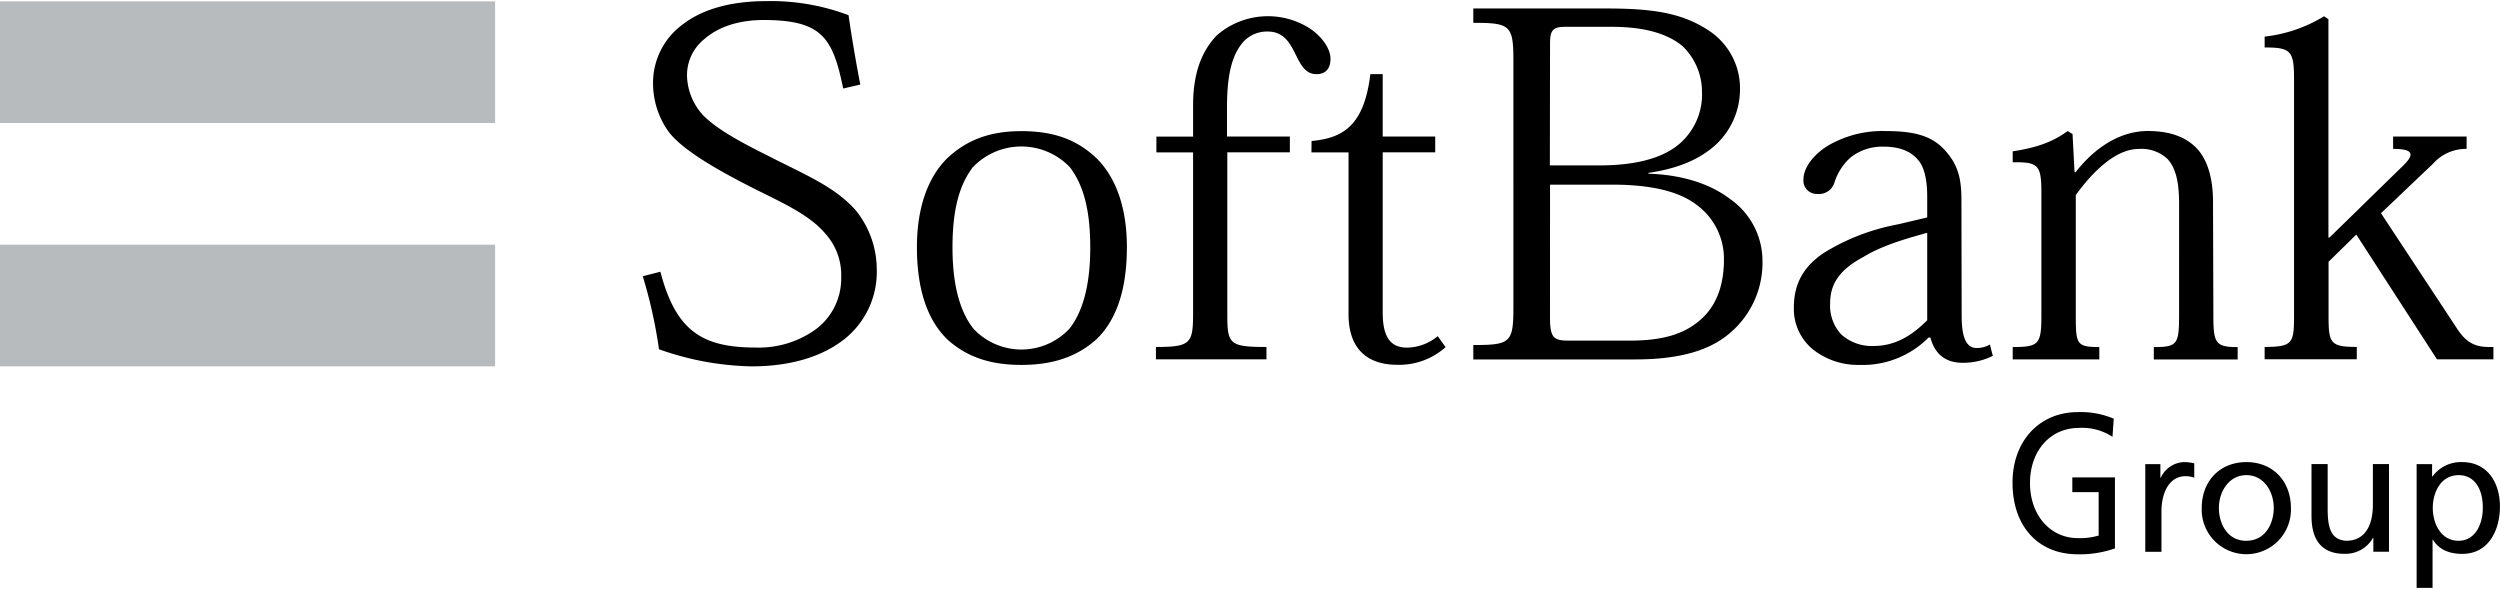
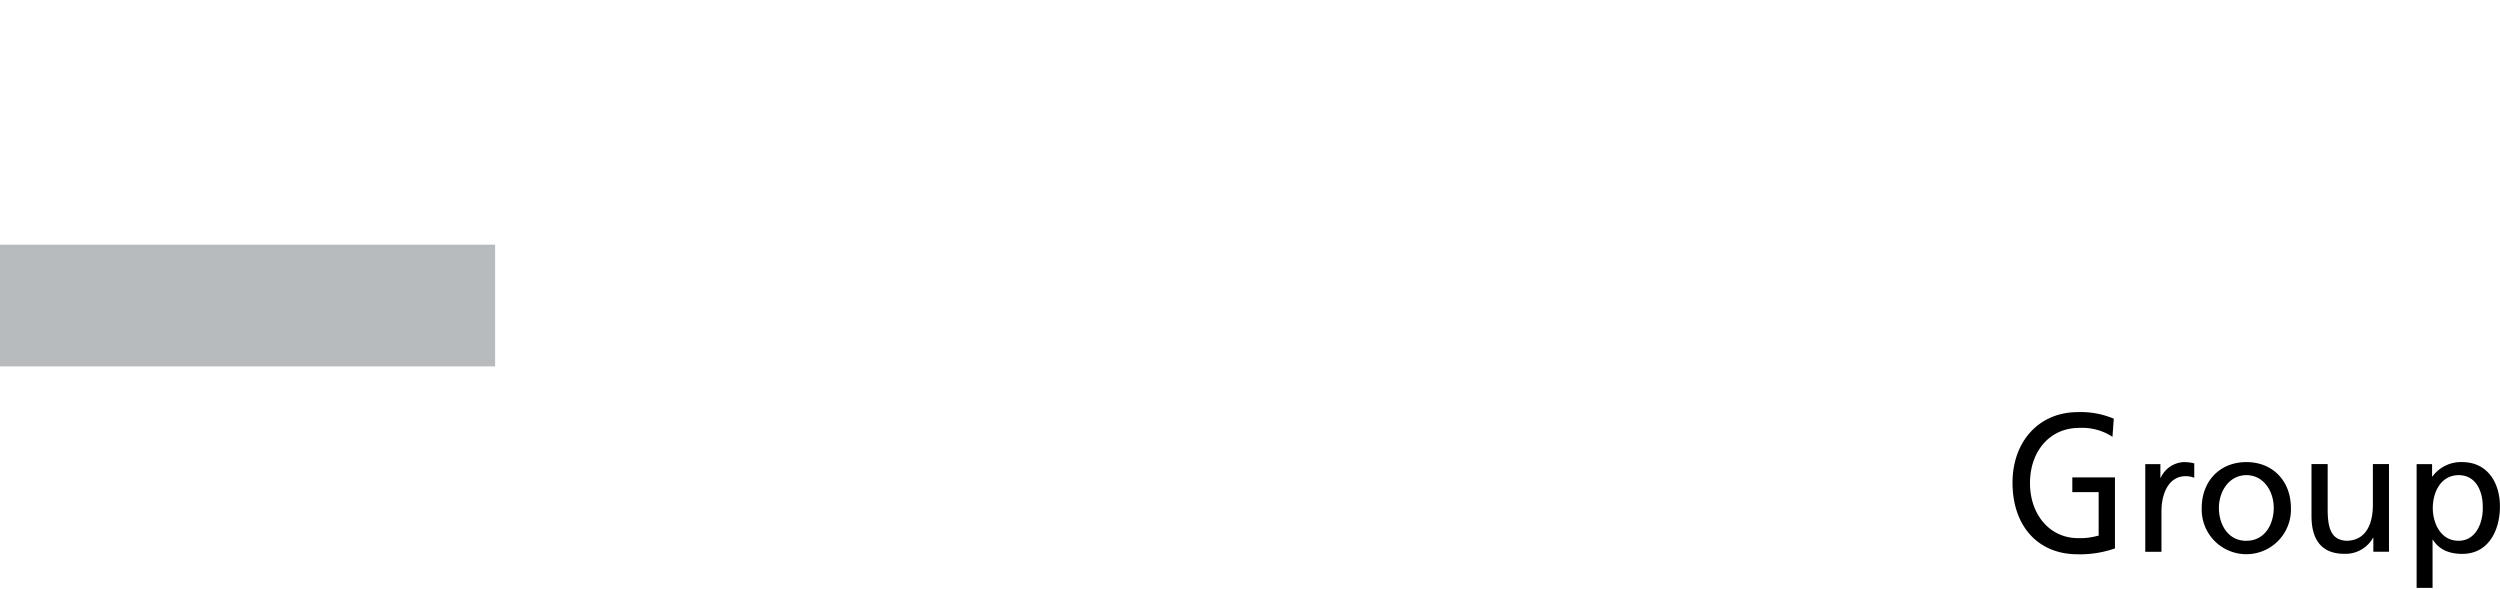
<svg xmlns="http://www.w3.org/2000/svg" width="157" height="37" viewBox="0 0 425.2 99.76">
-   <path d="M143.41 14.83c-1.77-8.65-3.61-11.65-13.56-11.65-4.22 0-7.67 1.17-10 3.2a7.86 7.86 0 0 0-3 6.4 10.28 10.28 0 0 0 2.87 6.74c2.18 2.1 5.38 4 10.69 6.64 6.58 3.38 11.55 5.32 15.17 9.43a16.06 16.06 0 0 1 3.54 10 14.6 14.6 0 0 1-4.72 11.2c-3.54 3.2-9.09 5.3-16.6 5.3a49.6 49.6 0 0 1-15.72-2.91 81.16 81.16 0 0 0-2.76-12.42l3-.77c2.69 10.37 7.41 12.9 16.34 12.9a16.55 16.55 0 0 0 10.11-3.12 10.75 10.75 0 0 0 4.3-8.76 10.5 10.5 0 0 0-2.7-7.5c-2.69-3.2-7.25-5.22-12.13-7.66-5.14-2.61-12.21-6.4-14.65-9.85a14.17 14.17 0 0 1-2.52-8.08 12.26 12.26 0 0 1 5-9.95c3-2.36 7.66-4 14.24-4a37.32 37.32 0 0 1 14.01 2.39c.49 3.46 1.26 8 2 11.8zM162 41.87c0-6.49 1.19-10.69 3.46-13.65a11.42 11.42 0 0 1 16.51 0c2.27 3 3.46 7.16 3.46 13.65 0 6.82-1.43 11.12-3.54 13.81a11.18 11.18 0 0 1-16.33 0c-2.12-2.69-3.56-6.99-3.56-13.81zm-6.05-.08c0 7.66 2 12.71 5.3 15.83 3.38 3 7.42 4.22 12.47 4.22 5.3 0 9.44-1.36 12.8-4.39 3.2-3.12 5.14-8.08 5.14-15.66 0-6.66-1.84-11.79-5.14-15.08-3.29-3.12-7.16-4.63-12.8-4.63-5.4 0-9.27 1.51-12.55 4.55-3.38 3.28-5.22 8.55-5.22 15.16zm46.97-16.09h-6.24v-2.69h6.24V17.7c0-5.15 1.27-9 4-11.88a13.23 13.23 0 0 1 15.75-1.27c2.44 1.6 3.62 3.71 3.62 5.22 0 1.69-.85 2.62-2.37 2.62-2 0-2.77-1.78-3.7-3.63s-2-3.62-4.63-3.62A5.46 5.46 0 0 0 211.37 7c-1.67 2-2.68 5-2.68 11v5h10.69v2.69h-10.64v27.53c0 5.06.33 5.57 6.66 5.57v2.1h-18.8v-2.1c5.9 0 6.32-.59 6.32-5.74z" />
-   <path d="M223.07 23.76c5.3-.5 8.93-2.54 10-11.37h2.1V23h8.93v2.69h-8.93V52.9c0 4 1.18 6 4.13 6a8.32 8.32 0 0 0 5.23-1.95l1.34 1.87a11.85 11.85 0 0 1-8.26 3c-4.29 0-8.25-2-8.25-8.61V25.7h-6.31zm40.56-16.42c0-2.28.33-3 2.54-3h8c5.91 0 9.69 1.34 12 3.29a10.72 10.72 0 0 1 3.3 7.66 11.06 11.06 0 0 1-3.89 9c-3 2.53-7.75 3.62-13.56 3.62h-8.42zm-6.23 44.72c0 6-.51 6.4-6.82 6.4v2.45h27.46c8.76 0 13.73-2 17-5.23a15.64 15.64 0 0 0 4.72-11.61 12.83 12.83 0 0 0-5.4-10.37c-3.61-2.78-8.5-4.21-14-4.38v-.14c5.3-.76 8.84-2.44 11.37-4.71a12.87 12.87 0 0 0 4.21-9.69 11.73 11.73 0 0 0-5.38-9.85c-4.55-3-9.62-3.71-17.37-3.71h-22.61v2.44c6.31 0 6.82.42 6.82 6.49zm6.23-20.88h10.46c6.89 0 11.53 1.18 14.49 3.45a11.36 11.36 0 0 1 4.63 9.26c0 4.39-1.27 7.5-3.3 9.61-2.86 2.94-6.72 4.21-12.71 4.21h-10.46c-2.61 0-3.12-.6-3.12-4.14zm64.15 23.07c-2.11 2.1-5 4.37-9.09 4.37a7.75 7.75 0 0 1-5.57-2 7.23 7.23 0 0 1-1.85-5.3c0-3.87 2.36-6.06 5.64-7.83 3.12-1.93 7.25-3.12 10.87-4.12zm5.82-20.47c0-3.71-.6-6-2.78-8.42s-5.06-3.29-10.1-3.29a18.32 18.32 0 0 0-9.61 2.36c-2.7 1.59-4.38 3.88-4.38 5.89a2.26 2.26 0 0 0 2.35 2.44 2.74 2.74 0 0 0 2.94-2 9.73 9.73 0 0 1 2.63-4.12 8.67 8.67 0 0 1 5.72-1.92c2.78 0 4.8.82 6.06 2.52 1.09 1.43 1.35 4 1.35 5.89v3.63l-5 1.18a36.77 36.77 0 0 0-12.46 4.77c-3.71 2.44-5.22 5.48-5.22 9.35a8.89 8.89 0 0 0 3.36 7.24 12.36 12.36 0 0 0 7.75 2.54 15.8 15.8 0 0 0 11.81-4.66h.3c.75 2.79 2.53 4.3 5.48 4.3a11.27 11.27 0 0 0 5.14-1.18l-.5-1.93a4.19 4.19 0 0 1-2.28.59c-1.68 0-2.52-1.68-2.52-5.47zm42.85 19.63c0 4.72.35 5.4 4.13 5.4v2.1h-14.26v-2.1c4.05 0 4.3-.51 4.3-5.57V34.46c0-3.28-.42-6-2-7.67a6.46 6.46 0 0 0-4.87-1.68c-3.55 0-7.33 3.2-10.7 7.83v20.29c0 5.06.07 5.57 4 5.57v2.1h-14.73v-2.1c4.54 0 4.88-.51 4.88-5.57V32.77c0-4.88-.42-5.47-4.88-5.39v-1.86c3.7-.58 6.57-1.42 9.34-3.45l.84.5.34 6.49h.18c3.36-4.29 7.64-7 12.29-7 3.61 0 6.23.93 8.08 2.71s3 4.88 3 9.34zm19.75-13.23l12-11.72c2.27-2.1 2.87-3.36-1.18-3.36V23h12.5v2.1a7.49 7.49 0 0 0-5.72 2.53l-8.84 8.41 12.88 19.54c1.87 2.95 3.71 3.29 6.24 3.21v2.1h-9.6l-13.72-21.22-4.72 4.63v8.91c0 4.89.17 5.57 4.8 5.57v2.1h-15.67v-2.1c4.88 0 5-.68 5-5.57V13.32c0-4.89-.5-5.47-5-5.47V6a24.32 24.32 0 0 0 10.1-3.46l.75.5v37.14z" />
-   <path fill="#b7bbbe" d="M0 .01h84.21V20.7H0zm0 41.38h84.21v20.7H0z" />
+   <path fill="#b7bbbe" d="M0 .01V20.7H0zm0 41.38h84.21v20.7H0z" />
  <path d="M353.39 69.87c-6.54 0-11.1 4.93-11.1 12 0 7.4 4.35 12.18 11.07 12.18a18 18 0 0 0 6.35-1V80.97h-7.25v2.51h4.48v7.41h-.1l-.36.09a10.88 10.88 0 0 1-3.08.32c-4.72 0-8.14-3.94-8.14-9.37s3.41-9.37 8.3-9.37a9.38 9.38 0 0 1 5.73 1.51l.22-3.08a14.33 14.33 0 0 0-6.12-1.12zm11.48 8.85h2.57v2.31h.06a4.54 4.54 0 0 1 3.89-2.66 7.7 7.7 0 0 1 1.81.21v2.45a4 4 0 0 0-1.52-.26c-2.45 0-4.06 2.34-4.06 6.08v6.78h-2.75zm17.2-.35c4.53 0 7.57 3.27 7.57 7.8a7.59 7.59 0 1 1-15.17 0c0-4.53 3.04-7.8 7.6-7.8zm0 13.38c3.21 0 4.65-2.92 4.65-5.58 0-2.84-1.72-5.58-4.65-5.58s-4.68 2.75-4.68 5.58c0 2.66 1.43 5.59 4.68 5.59zm24.25 1.87h-2.66v-2.37h-.06a5.36 5.36 0 0 1-4.88 2.72c-3.86 0-5.58-2.4-5.58-6.4v-8.86h2.75v7.72c0 3.48.76 5.17 3.16 5.32 3.13 0 4.53-2.51 4.53-6.14v-6.9h2.74zm4.7-14.9h2.63v2.1h.06a6 6 0 0 1 5.05-2.45c4.33 0 6.43 3.54 6.43 7.54s-1.9 8.07-6.4 8.07c-2.63 0-4.12-1-5-2.4h-.06v8.18h-2.71zm7.16 1.87c-3 0-4.41 2.83-4.41 5.61 0 2.48 1.29 5.55 4.38 5.55s4.18-3.3 4.12-5.64c.05-2.68-1.11-5.52-4.09-5.52z" />
</svg>